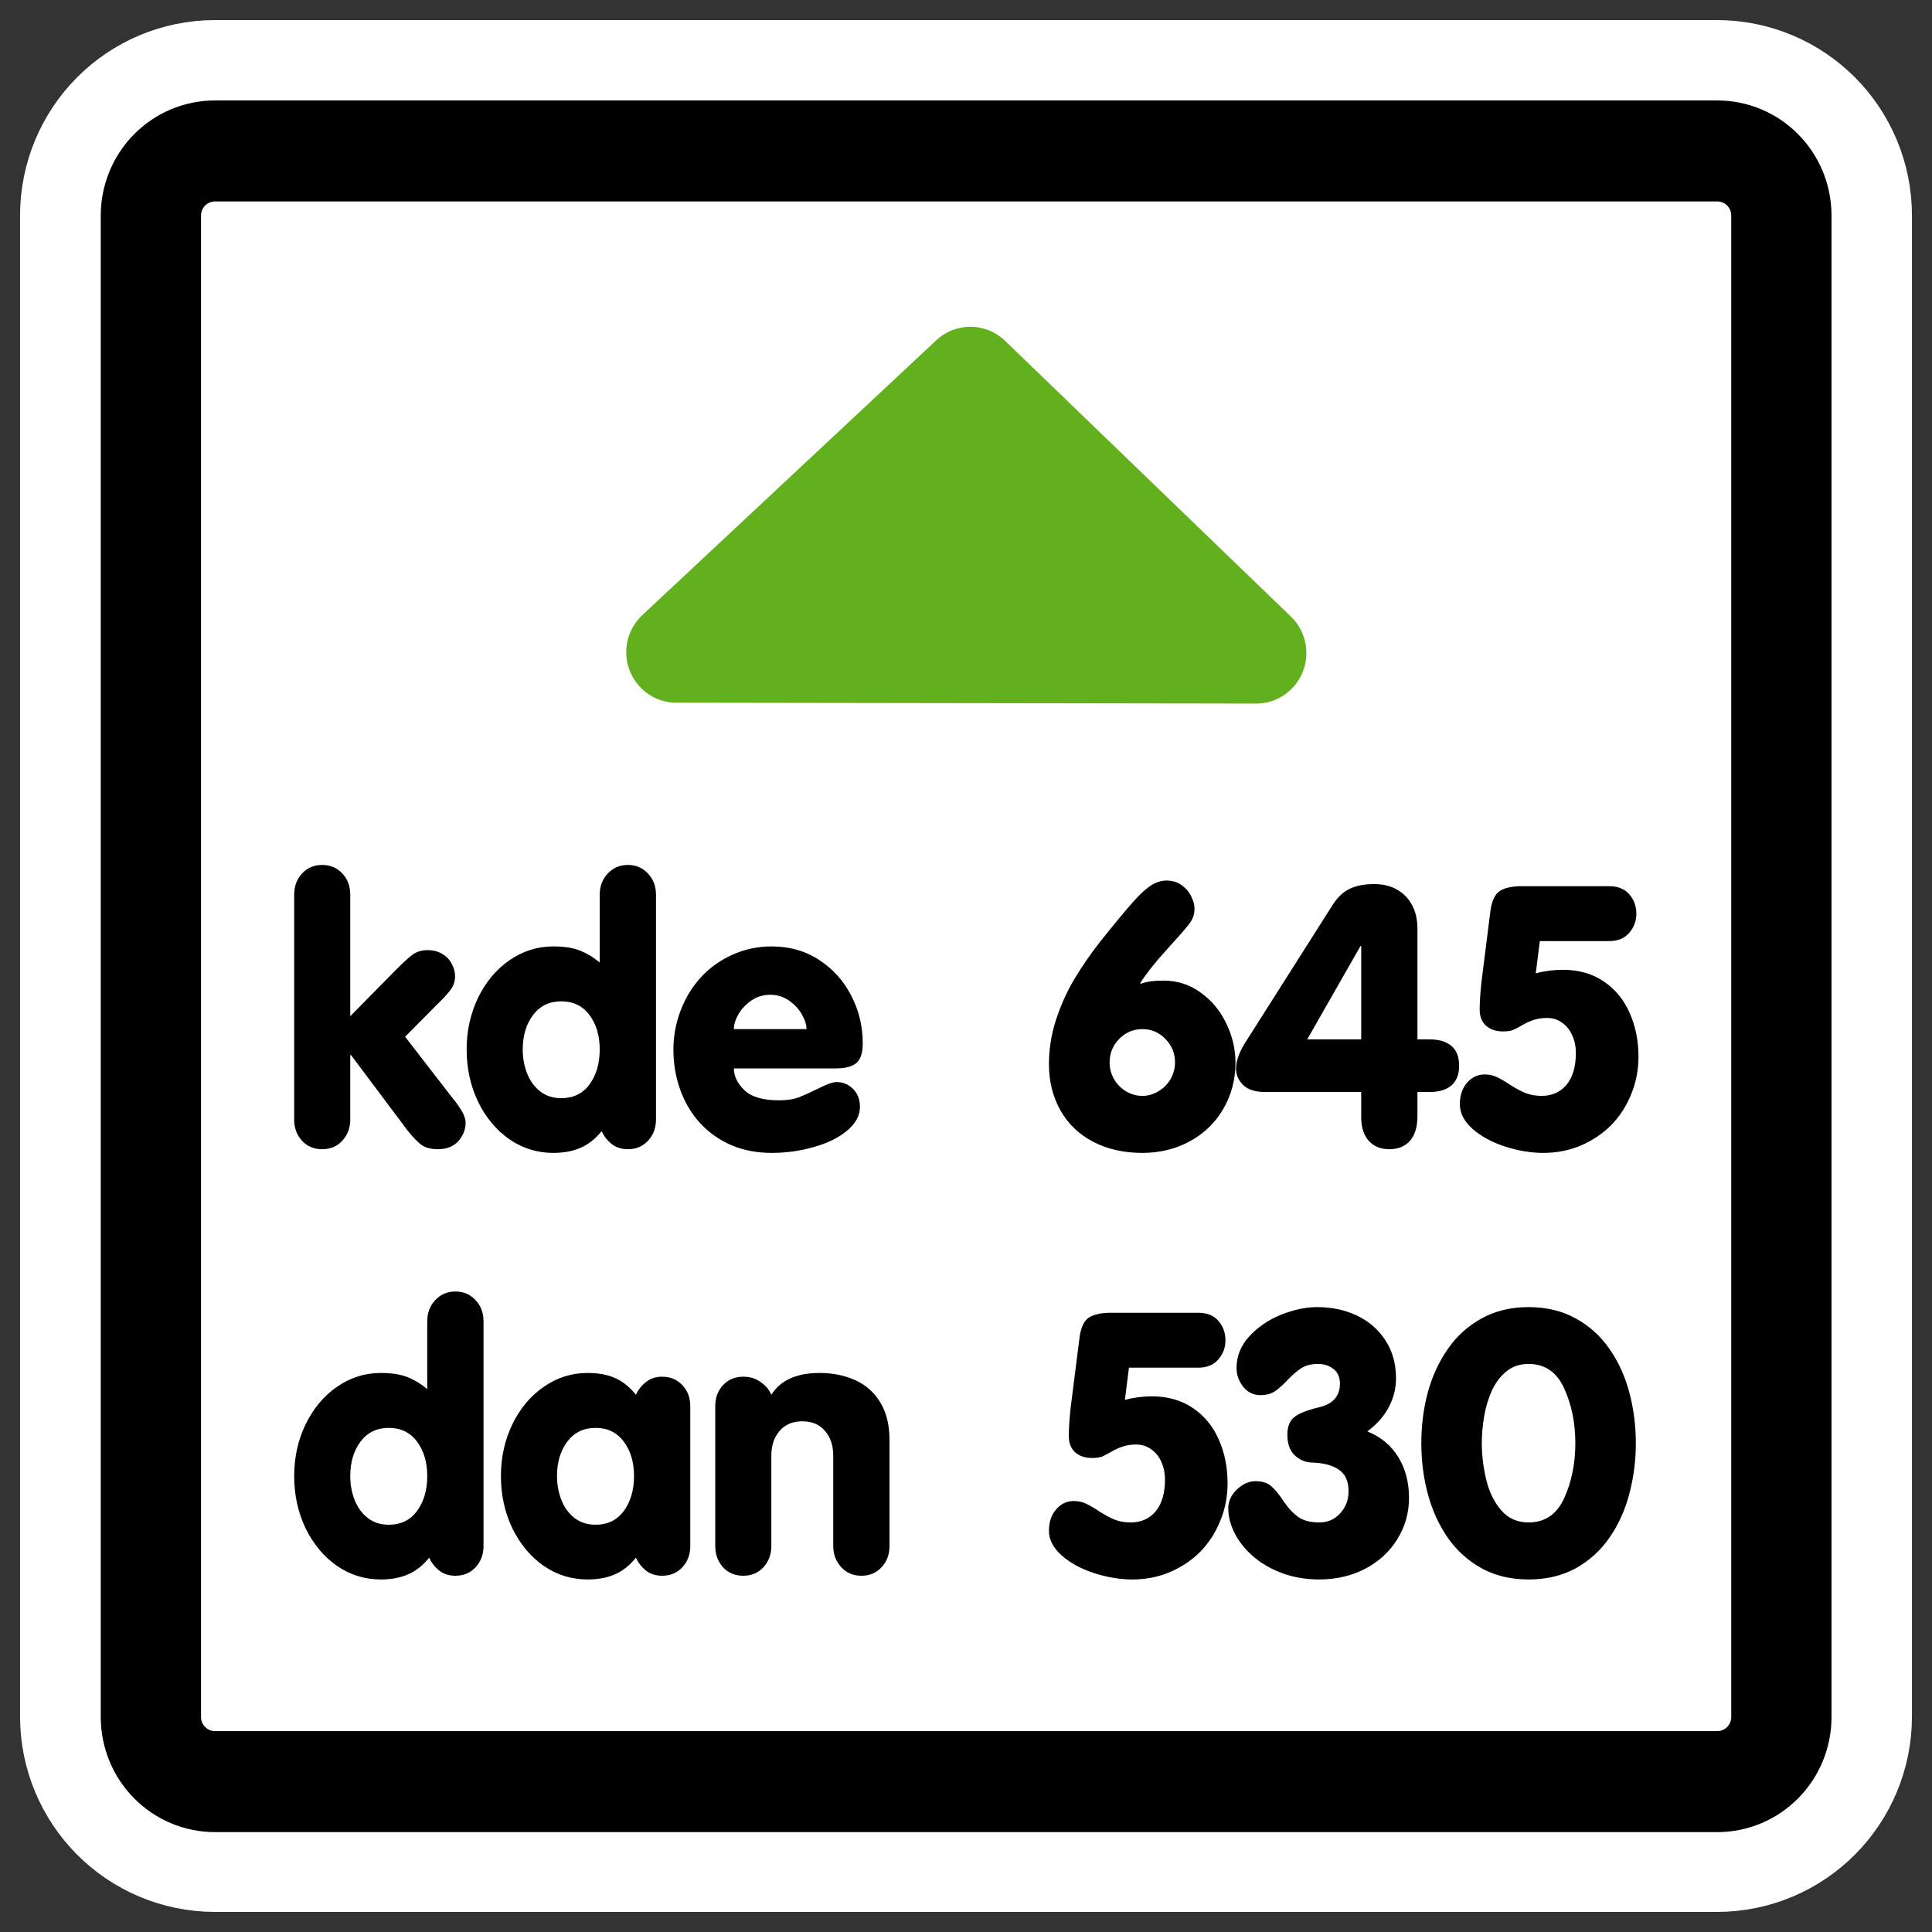
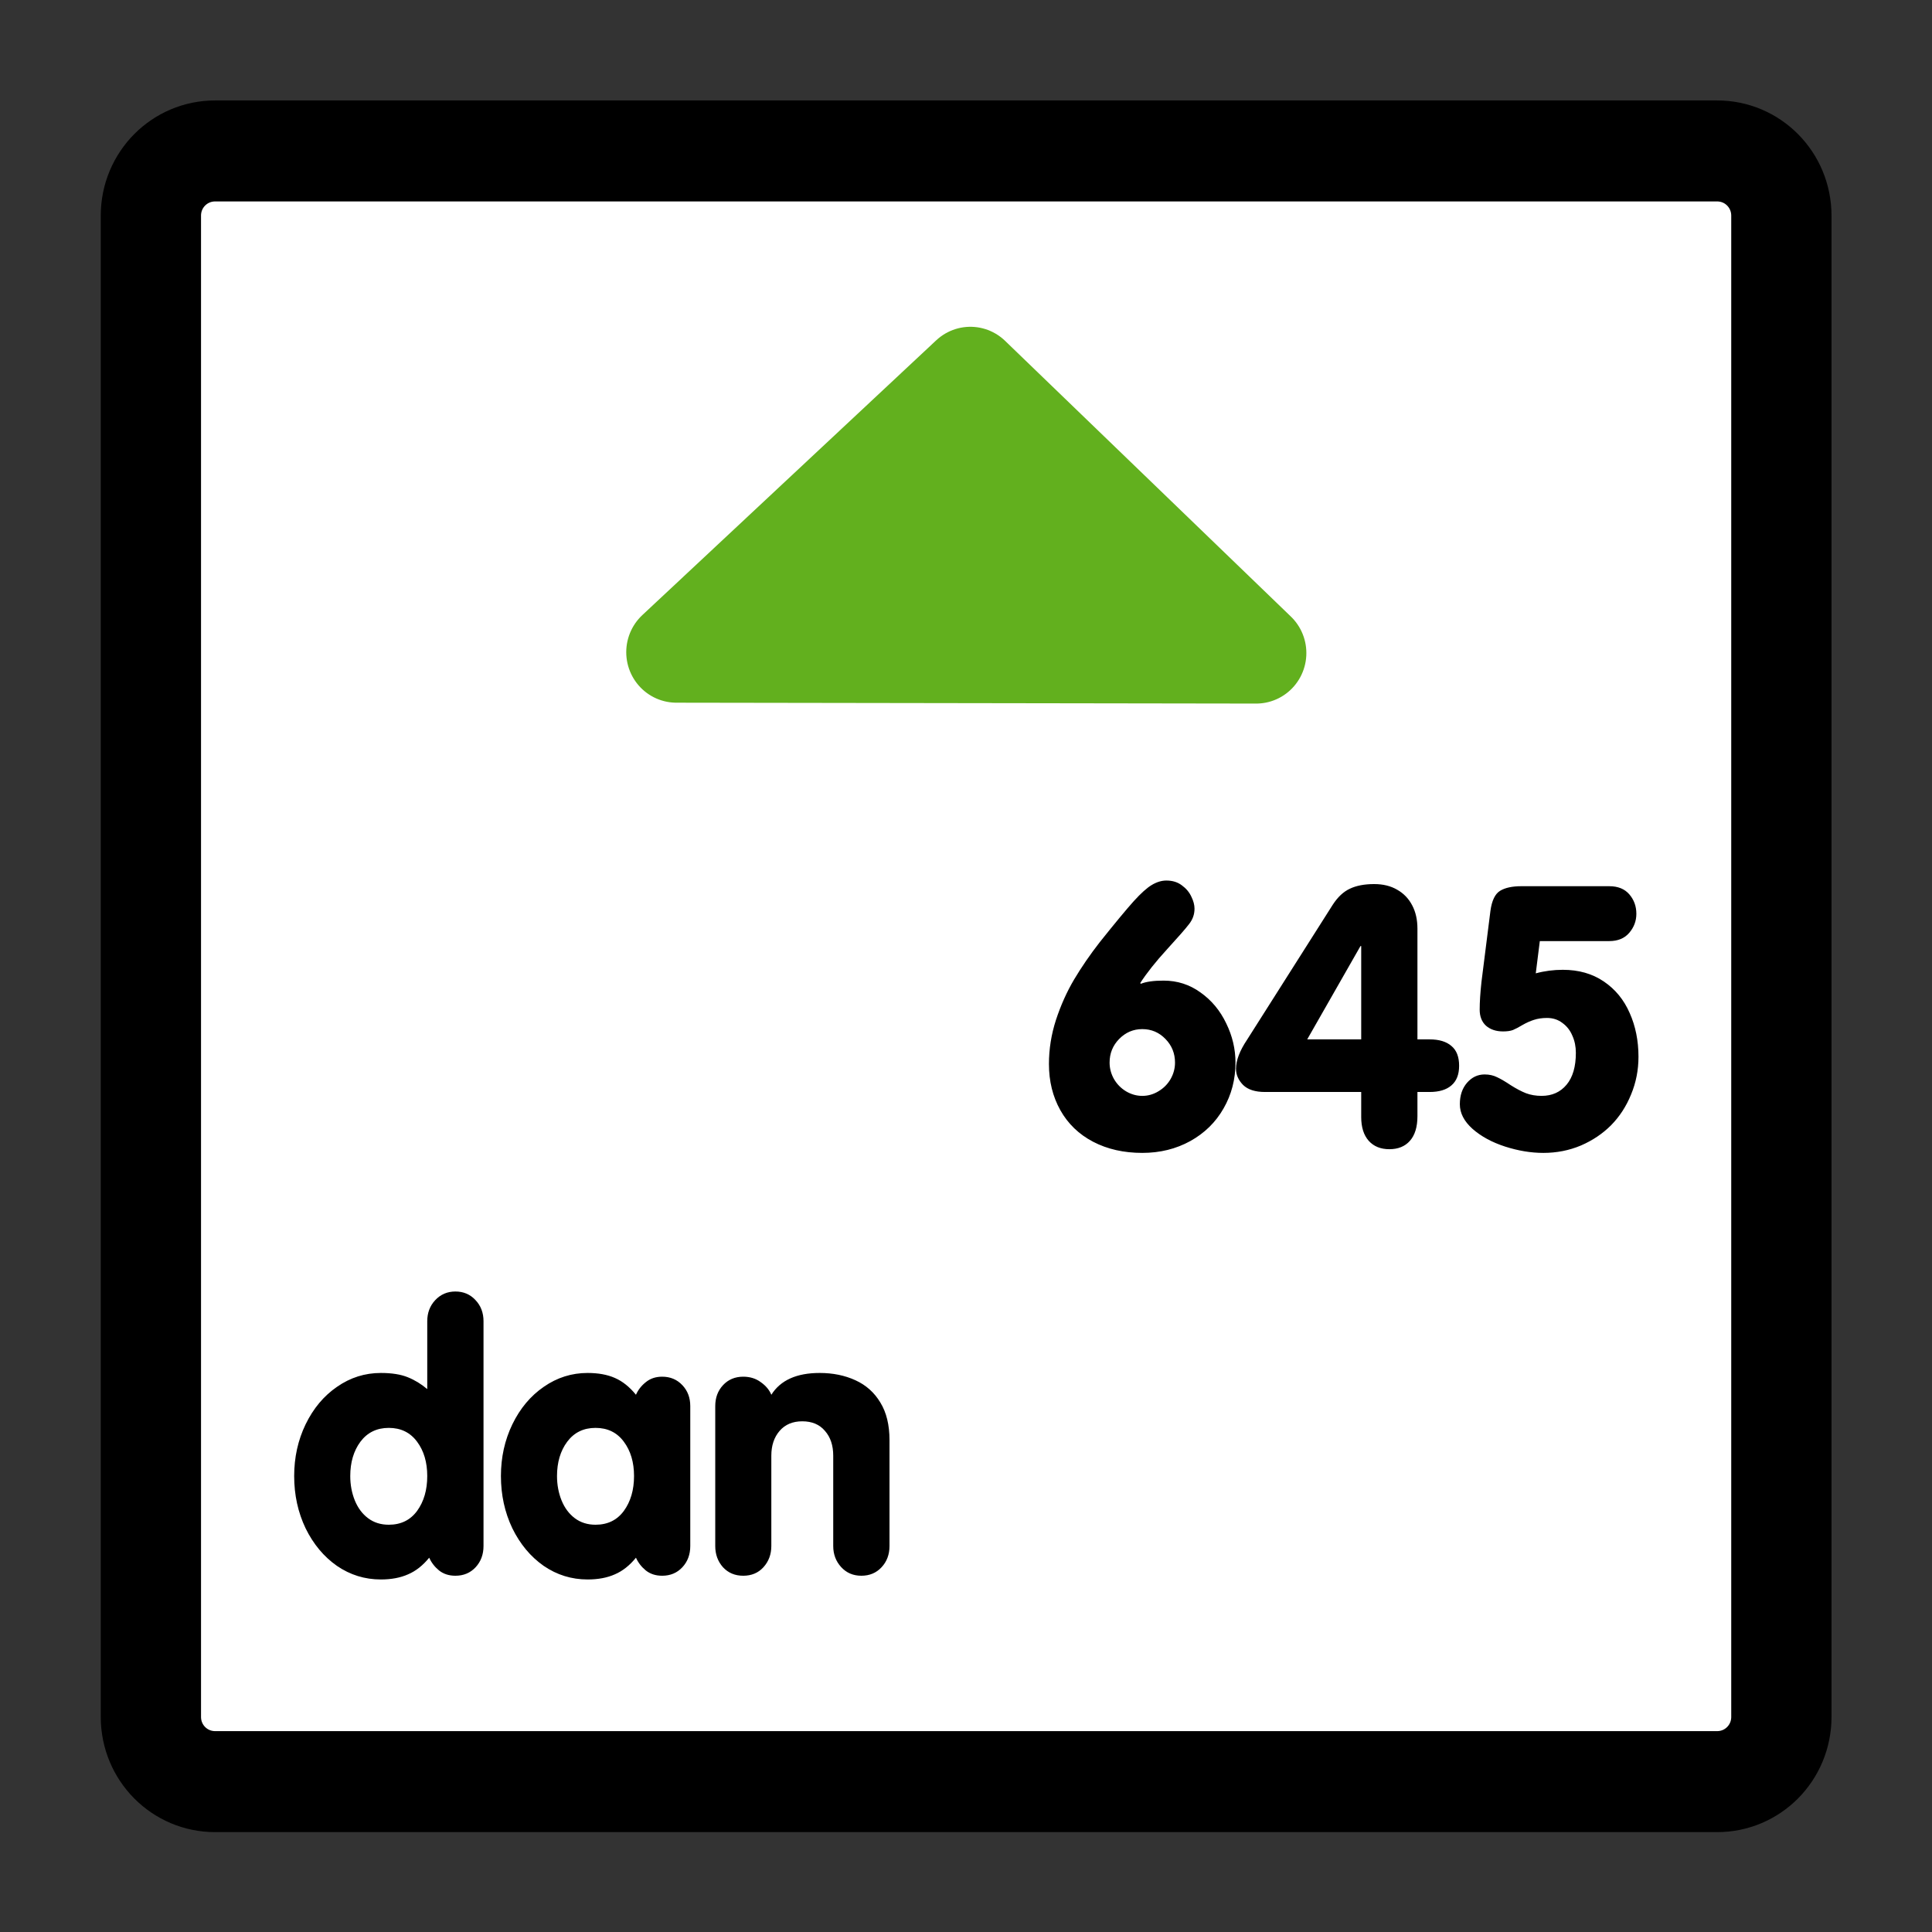
<svg xmlns="http://www.w3.org/2000/svg" xmlns:ns1="http://inkscape.sourceforge.net/DTD/sodipodi-0.dtd" xmlns:ns2="http://www.inkscape.org/namespaces/inkscape" id="svg1" ns1:docname="highscore.svg" viewBox="0 0 60 60" ns1:version="0.32" _SVGFile__filename="oldscale/actions/highscore.svg" version="1.0" y="0" x="0" ns2:version="0.41" ns1:docbase="/home/danny/work/icons/primary/scalable/actions">
  <rect x="0" y="0" width="60" height="60" fill="#333333" stroke="none" />
  <ns1:namedview id="base" bordercolor="#666666" ns2:pageshadow="2" ns2:window-y="0" pagecolor="#ffffff" ns2:window-height="691" ns2:zoom="4.9119411" ns2:window-x="0" borderopacity="1.0" ns2:current-layer="svg1" ns2:cx="61.808796" ns2:cy="34.656176" ns2:window-width="1020" ns2:pageopacity="0.0" />
-   <path id="path1106" style="stroke-linejoin:round;stroke:#ffffff;stroke-width:8.125;fill:none" d="m6.681 4.686c-1.105 0-1.996 0.896-1.996 2.01v46.608c0 1.114 0.89 2.01 1.996 2.01h46.638c1.106 0 1.996-0.896 1.996-2.01v-46.608c0-1.114-0.89-2.01-1.996-2.01h-46.638z" />
  <g id="g2222" transform="matrix(.966 0 0 .973 .752 .5)">
    <path id="rect812" style="stroke-linejoin:round;fill-rule:evenodd;stroke:#000000;stroke-width:3.121;fill:#ffffff" d="m6.679 5.117c-1.108 0-2 0.892-2 2v46.384c0 1.109 0.892 2.001 2 2.001h46.744c1.108 0 2-0.892 2-2v-46.384c0-1.109-0.892-2.001-2-2.001h-46.744z" transform="matrix(1.033 0 0 1.033 -.761 -.982)" />
    <path id="path877" style="stroke-linejoin:round;fill-rule:evenodd;stroke:#62b01e;stroke-linecap:round;stroke-width:3.225;fill:#62b01e" d="m39.607 20.33l-9.189-8.801-9.451 8.773 18.64 0.028z" />
    <g id="g2216" transform="translate(.099)">
-       <path id="path842" style="fill:#000000" d="m25.978 33.588h-3.262c0 0.245 0.113 0.477 0.339 0.695 0.226 0.215 0.596 0.323 1.108 0.323 0.264 0 0.483-0.034 0.656-0.102s0.386-0.164 0.639-0.288c0.256-0.129 0.441-0.193 0.554-0.193 0.211 0 0.39 0.074 0.537 0.221s0.22 0.337 0.22 0.571c0 0.279-0.139 0.533-0.418 0.763-0.275 0.226-0.631 0.399-1.069 0.52-0.437 0.124-0.887 0.186-1.351 0.186-0.478 0-0.911-0.083-1.3-0.248-0.384-0.166-0.717-0.4-1-0.701-0.279-0.306-0.492-0.66-0.639-1.063-0.147-0.407-0.22-0.837-0.22-1.289 0-0.426 0.077-0.84 0.232-1.243 0.154-0.403 0.373-0.758 0.655-1.063 0.283-0.305 0.62-0.544 1.012-0.718 0.392-0.177 0.812-0.265 1.26-0.265 0.577 0 1.088 0.145 1.532 0.435 0.445 0.29 0.788 0.671 1.029 1.142 0.245 0.471 0.367 0.976 0.367 1.514 0 0.309-0.069 0.52-0.209 0.634-0.139 0.113-0.363 0.169-0.672 0.169zm-3.262-1.255h2.335c0-0.143-0.051-0.301-0.153-0.475-0.102-0.177-0.241-0.324-0.418-0.44-0.174-0.121-0.371-0.181-0.594-0.181-0.222 0-0.424 0.06-0.605 0.181-0.177 0.12-0.316 0.267-0.418 0.44-0.098 0.17-0.147 0.328-0.147 0.475zm-2.504-4.29v7.173c0 0.271-0.085 0.497-0.254 0.678-0.17 0.181-0.386 0.272-0.65 0.272-0.207 0-0.383-0.057-0.526-0.17-0.139-0.113-0.245-0.249-0.316-0.407-0.204 0.249-0.43 0.426-0.679 0.531-0.245 0.11-0.537 0.164-0.876 0.164-0.516 0-0.987-0.145-1.413-0.435-0.422-0.294-0.757-0.693-1.006-1.198-0.245-0.509-0.367-1.065-0.367-1.668 0-0.595 0.122-1.145 0.367-1.65 0.249-0.509 0.586-0.908 1.012-1.199 0.426-0.293 0.895-0.44 1.407-0.44 0.354 0 0.643 0.045 0.865 0.135 0.226 0.091 0.435 0.217 0.627 0.379v-2.165c0-0.267 0.085-0.492 0.255-0.673 0.173-0.184 0.39-0.277 0.65-0.277s0.475 0.091 0.644 0.272c0.174 0.181 0.26 0.407 0.26 0.678zm-3.046 3.403c-0.385 0-0.688 0.147-0.91 0.441-0.219 0.294-0.328 0.659-0.328 1.096 0 0.279 0.049 0.539 0.147 0.78 0.098 0.238 0.239 0.426 0.424 0.566 0.188 0.139 0.41 0.209 0.667 0.209 0.388 0 0.691-0.147 0.91-0.441 0.218-0.298 0.327-0.669 0.327-1.114 0-0.441-0.109-0.806-0.327-1.096-0.219-0.294-0.522-0.441-0.91-0.441zm-8.586 3.77v-7.173c0-0.271 0.085-0.497 0.254-0.678s0.384-0.272 0.644-0.272c0.264 0 0.48 0.091 0.65 0.272 0.17 0.181 0.255 0.407 0.255 0.678v3.878l1.469-1.481c0.23-0.23 0.409-0.392 0.537-0.486 0.132-0.095 0.294-0.142 0.486-0.142 0.17 0 0.321 0.038 0.453 0.113 0.135 0.076 0.239 0.179 0.31 0.311 0.076 0.132 0.114 0.268 0.114 0.407 0 0.158-0.044 0.298-0.131 0.418-0.082 0.117-0.25 0.298-0.503 0.543l-0.972 0.972 1.515 1.945c0.124 0.147 0.226 0.288 0.305 0.424 0.083 0.135 0.125 0.262 0.125 0.378 0 0.211-0.078 0.405-0.232 0.583-0.155 0.173-0.375 0.26-0.661 0.26-0.204 0-0.37-0.04-0.498-0.119-0.128-0.083-0.29-0.247-0.486-0.492l-1.809-2.396h-0.022v2.057c0 0.268-0.085 0.494-0.255 0.678-0.166 0.181-0.382 0.272-0.65 0.272-0.264 0-0.48-0.091-0.65-0.272-0.166-0.184-0.249-0.41-0.249-0.678z" />
      <path id="path829" style="fill:#000000" d="m22.117 48.831v-4.466c0-0.267 0.083-0.489 0.249-0.667 0.169-0.18 0.386-0.271 0.65-0.271 0.218 0 0.407 0.058 0.565 0.175 0.162 0.113 0.275 0.247 0.339 0.402 0.294-0.464 0.812-0.696 1.555-0.696 0.425 0 0.808 0.078 1.147 0.232 0.343 0.155 0.61 0.392 0.803 0.712 0.196 0.317 0.294 0.716 0.294 1.199v3.38c0 0.271-0.085 0.497-0.255 0.678-0.169 0.181-0.386 0.271-0.65 0.271s-0.48-0.092-0.65-0.277c-0.169-0.184-0.254-0.408-0.254-0.672v-2.883c0-0.328-0.089-0.592-0.266-0.791-0.173-0.204-0.416-0.306-0.729-0.306-0.309 0-0.552 0.102-0.729 0.306-0.177 0.203-0.266 0.467-0.266 0.791v2.883c0 0.267-0.085 0.493-0.254 0.678-0.166 0.181-0.383 0.271-0.65 0.271-0.264 0-0.481-0.09-0.65-0.271-0.166-0.185-0.249-0.411-0.249-0.678zm-0.803-4.466v4.466c0 0.271-0.084 0.497-0.254 0.678s-0.386 0.271-0.65 0.271c-0.207 0-0.382-0.056-0.526-0.169-0.139-0.113-0.245-0.249-0.316-0.407-0.204 0.249-0.43 0.426-0.678 0.531-0.245 0.109-0.537 0.164-0.877 0.164-0.516 0-0.987-0.145-1.413-0.435-0.422-0.294-0.757-0.694-1.006-1.198-0.245-0.509-0.367-1.065-0.367-1.668 0-0.595 0.122-1.145 0.367-1.65 0.249-0.509 0.586-0.909 1.012-1.199 0.426-0.294 0.895-0.441 1.407-0.441 0.343 0 0.635 0.053 0.877 0.159 0.244 0.105 0.471 0.284 0.678 0.537 0.068-0.155 0.173-0.289 0.316-0.402 0.144-0.117 0.319-0.175 0.526-0.175 0.264 0 0.48 0.091 0.65 0.271 0.17 0.178 0.254 0.4 0.254 0.667zm-3.046 0.696c-0.385 0-0.688 0.147-0.91 0.441-0.219 0.293-0.328 0.659-0.328 1.096 0 0.279 0.049 0.539 0.147 0.78 0.098 0.238 0.239 0.426 0.424 0.565 0.188 0.14 0.411 0.209 0.667 0.209 0.388 0 0.691-0.146 0.91-0.44 0.218-0.298 0.328-0.669 0.328-1.114 0-0.441-0.11-0.806-0.328-1.096-0.219-0.294-0.522-0.441-0.91-0.441zm-3.601-3.403v7.173c0 0.271-0.085 0.497-0.254 0.678-0.17 0.181-0.386 0.271-0.65 0.271-0.207 0-0.383-0.056-0.526-0.169-0.139-0.113-0.245-0.249-0.316-0.407-0.204 0.249-0.43 0.426-0.679 0.531-0.245 0.109-0.537 0.164-0.876 0.164-0.516 0-0.987-0.145-1.413-0.435-0.422-0.294-0.757-0.694-1.006-1.198-0.245-0.509-0.367-1.065-0.367-1.668 0-0.595 0.122-1.145 0.367-1.65 0.249-0.509 0.586-0.909 1.012-1.199 0.426-0.294 0.895-0.441 1.407-0.441 0.354 0 0.643 0.046 0.865 0.136 0.226 0.09 0.435 0.217 0.627 0.379v-2.165c0-0.268 0.085-0.492 0.255-0.673 0.173-0.184 0.39-0.277 0.65-0.277s0.475 0.091 0.644 0.272c0.174 0.18 0.26 0.407 0.26 0.678zm-3.046 3.403c-0.385 0-0.688 0.147-0.911 0.441-0.218 0.293-0.327 0.659-0.327 1.096 0 0.279 0.049 0.539 0.147 0.78 0.098 0.238 0.239 0.426 0.424 0.565 0.188 0.14 0.41 0.209 0.667 0.209 0.388 0 0.691-0.146 0.91-0.44 0.218-0.298 0.327-0.669 0.327-1.114 0-0.441-0.109-0.806-0.327-1.096-0.219-0.294-0.522-0.441-0.91-0.441z" />
      <g id="g2213">
-         <path id="path841" style="fill:#000000" d="m44.817 45.547c0-0.566 0.069-1.106 0.209-1.623 0.143-0.516 0.358-0.977 0.644-1.384 0.287-0.411 0.648-0.735 1.086-0.973 0.437-0.241 0.94-0.361 1.509-0.361 0.573 0 1.077 0.12 1.515 0.361 0.437 0.238 0.798 0.562 1.085 0.973 0.286 0.407 0.499 0.87 0.639 1.39 0.139 0.52 0.209 1.059 0.209 1.617 0 0.557-0.07 1.096-0.209 1.616-0.136 0.52-0.349 0.988-0.639 1.402-0.287 0.411-0.648 0.737-1.085 0.978-0.438 0.237-0.942 0.356-1.515 0.356-0.569 0-1.072-0.119-1.509-0.356-0.438-0.241-0.801-0.567-1.091-0.978-0.287-0.414-0.5-0.88-0.639-1.396-0.14-0.516-0.209-1.057-0.209-1.622zm1.944 0c0 0.384 0.047 0.772 0.142 1.164 0.094 0.392 0.254 0.718 0.48 0.978s0.52 0.39 0.882 0.39c0.527 0 0.91-0.26 1.147-0.78 0.238-0.524 0.356-1.108 0.356-1.752 0-0.641-0.118-1.221-0.356-1.741-0.237-0.524-0.62-0.786-1.147-0.786-0.279 0-0.517 0.079-0.712 0.238-0.196 0.158-0.353 0.363-0.47 0.616-0.113 0.252-0.196 0.527-0.248 0.825-0.049 0.294-0.074 0.576-0.074 0.848zm-8.151 2.08c0-0.223 0.093-0.422 0.277-0.599 0.189-0.177 0.387-0.266 0.594-0.266 0.222 0 0.392 0.053 0.509 0.158 0.12 0.102 0.254 0.264 0.401 0.486 0.151 0.219 0.309 0.387 0.475 0.503 0.166 0.113 0.39 0.17 0.672 0.17 0.268 0 0.49-0.096 0.667-0.288 0.181-0.196 0.272-0.432 0.272-0.707 0-0.331-0.11-0.565-0.328-0.701-0.215-0.135-0.496-0.207-0.842-0.215-0.215-0.007-0.402-0.084-0.56-0.231-0.158-0.151-0.237-0.37-0.237-0.656 0-0.249 0.067-0.431 0.203-0.548 0.14-0.121 0.4-0.228 0.78-0.322 0.471-0.098 0.707-0.353 0.707-0.763 0-0.204-0.068-0.358-0.204-0.464-0.135-0.109-0.303-0.164-0.503-0.164-0.207 0-0.382 0.043-0.526 0.13-0.139 0.087-0.288 0.213-0.446 0.379s-0.298 0.288-0.418 0.367c-0.117 0.079-0.272 0.119-0.464 0.119-0.222 0-0.405-0.089-0.548-0.266-0.143-0.181-0.215-0.38-0.215-0.599 0-0.373 0.134-0.706 0.401-1 0.272-0.298 0.611-0.53 1.018-0.696 0.411-0.165 0.802-0.248 1.176-0.248 0.467 0 0.893 0.09 1.277 0.271s0.69 0.445 0.916 0.791c0.226 0.343 0.339 0.748 0.339 1.216 0 0.312-0.076 0.614-0.226 0.904-0.151 0.29-0.383 0.552-0.696 0.786 0.434 0.173 0.765 0.446 0.995 0.819s0.345 0.807 0.345 1.3c0 0.486-0.128 0.931-0.384 1.334-0.253 0.4-0.599 0.712-1.04 0.939-0.437 0.222-0.927 0.333-1.47 0.333-0.403 0-0.784-0.062-1.142-0.186-0.354-0.125-0.665-0.296-0.932-0.515-0.268-0.222-0.475-0.471-0.622-0.746-0.147-0.279-0.221-0.554-0.221-0.825zm-3.193-4.488l-0.13 1.029c0.282-0.076 0.573-0.114 0.87-0.114 0.509 0 0.948 0.125 1.317 0.374 0.37 0.248 0.647 0.584 0.831 1.006 0.189 0.418 0.283 0.883 0.283 1.396 0 0.426-0.079 0.827-0.238 1.204-0.154 0.377-0.367 0.703-0.638 0.978-0.272 0.271-0.596 0.488-0.973 0.65-0.376 0.158-0.78 0.237-1.209 0.237-0.4 0-0.81-0.068-1.232-0.203-0.422-0.136-0.771-0.324-1.046-0.566-0.271-0.241-0.407-0.503-0.407-0.785 0-0.279 0.077-0.507 0.232-0.684 0.154-0.177 0.343-0.266 0.565-0.266 0.151 0 0.286 0.03 0.407 0.091 0.121 0.056 0.266 0.141 0.435 0.254 0.174 0.109 0.336 0.194 0.486 0.254 0.155 0.057 0.322 0.085 0.503 0.085 0.336 0 0.603-0.119 0.803-0.356s0.3-0.577 0.3-1.018c0-0.199-0.038-0.382-0.113-0.548-0.072-0.169-0.179-0.305-0.323-0.407-0.139-0.105-0.303-0.158-0.491-0.158-0.159 0-0.3 0.021-0.424 0.062-0.121 0.038-0.243 0.092-0.368 0.164-0.12 0.072-0.222 0.124-0.305 0.158-0.079 0.03-0.185 0.046-0.317 0.046-0.226 0-0.408-0.061-0.548-0.181-0.135-0.125-0.203-0.296-0.203-0.515 0-0.237 0.019-0.531 0.056-0.881l0.288-2.267c0.046-0.332 0.149-0.547 0.311-0.644 0.162-0.098 0.39-0.147 0.684-0.147h2.827c0.278 0 0.493 0.086 0.644 0.26 0.151 0.173 0.226 0.38 0.226 0.621 0 0.23-0.077 0.434-0.232 0.611-0.15 0.173-0.363 0.26-0.638 0.26h-2.233z" />
        <path id="path830" style="fill:#000000" d="m48.626 29.524l-0.13 1.029c0.283-0.076 0.573-0.113 0.871-0.113 0.509 0 0.948 0.124 1.317 0.373 0.369 0.248 0.646 0.584 0.831 1.006 0.188 0.418 0.283 0.884 0.283 1.396 0 0.426-0.08 0.827-0.238 1.204-0.154 0.377-0.367 0.703-0.639 0.978-0.271 0.271-0.595 0.488-0.972 0.65-0.377 0.158-0.78 0.237-1.209 0.237-0.4 0-0.811-0.068-1.233-0.203-0.422-0.136-0.77-0.324-1.045-0.565-0.272-0.242-0.407-0.503-0.407-0.786 0-0.279 0.077-0.507 0.231-0.684 0.155-0.177 0.343-0.266 0.566-0.266 0.15 0 0.286 0.03 0.407 0.091 0.12 0.056 0.265 0.141 0.435 0.254 0.173 0.109 0.335 0.194 0.486 0.254 0.154 0.057 0.322 0.085 0.503 0.085 0.335 0 0.603-0.118 0.803-0.356 0.199-0.237 0.299-0.576 0.299-1.017 0-0.2-0.037-0.383-0.113-0.549-0.071-0.169-0.179-0.305-0.322-0.407-0.139-0.105-0.303-0.158-0.492-0.158-0.158 0-0.299 0.021-0.424 0.062-0.12 0.038-0.243 0.093-0.367 0.164-0.121 0.072-0.222 0.125-0.305 0.159-0.079 0.03-0.185 0.045-0.317 0.045-0.226 0-0.409-0.061-0.548-0.181-0.136-0.124-0.204-0.296-0.204-0.514 0-0.238 0.019-0.532 0.057-0.882l0.288-2.267c0.045-0.331 0.149-0.546 0.311-0.644s0.39-0.147 0.684-0.147h2.826c0.279 0 0.494 0.086 0.645 0.26 0.15 0.173 0.226 0.38 0.226 0.622 0 0.229-0.078 0.433-0.232 0.61-0.151 0.173-0.364 0.26-0.639 0.26h-2.233zm-5.742 5.613v-0.797h-3.092c-0.317 0-0.552-0.075-0.707-0.226-0.151-0.155-0.226-0.326-0.226-0.515 0-0.267 0.119-0.576 0.356-0.927l2.753-4.307c0.162-0.248 0.347-0.42 0.554-0.514 0.207-0.098 0.467-0.147 0.78-0.147 0.286 0 0.533 0.06 0.74 0.181 0.208 0.117 0.368 0.282 0.481 0.497 0.113 0.211 0.169 0.46 0.169 0.746v3.533h0.39c0.306 0 0.539 0.07 0.701 0.209 0.166 0.136 0.249 0.347 0.249 0.633 0 0.279-0.083 0.488-0.249 0.628-0.162 0.139-0.395 0.209-0.701 0.209h-0.39v0.774c0 0.343-0.081 0.605-0.243 0.786-0.158 0.177-0.378 0.266-0.661 0.266-0.279 0-0.499-0.089-0.661-0.266-0.162-0.181-0.243-0.435-0.243-0.763zm0-2.476v-2.979h-0.023l-1.713 2.979h1.736zm-10.039 0.786c0-0.475 0.075-0.944 0.226-1.408 0.155-0.467 0.349-0.897 0.582-1.288 0.238-0.396 0.513-0.794 0.826-1.193 0.497-0.618 0.861-1.053 1.09-1.306 0.234-0.256 0.428-0.429 0.583-0.52 0.158-0.094 0.314-0.141 0.469-0.141 0.196 0 0.362 0.051 0.497 0.153 0.14 0.101 0.241 0.222 0.305 0.361 0.068 0.136 0.102 0.264 0.102 0.385 0 0.181-0.058 0.344-0.175 0.491-0.113 0.147-0.351 0.417-0.712 0.809-0.358 0.388-0.645 0.746-0.859 1.074l0.022 0.022c0.17-0.068 0.413-0.101 0.729-0.101 0.441 0 0.837 0.126 1.187 0.378 0.355 0.249 0.63 0.577 0.826 0.984 0.199 0.403 0.299 0.821 0.299 1.255 0 0.535-0.128 1.023-0.384 1.464-0.253 0.44-0.609 0.787-1.068 1.04-0.46 0.252-0.975 0.378-1.544 0.378-0.595 0-1.123-0.118-1.582-0.356-0.456-0.237-0.807-0.573-1.052-1.006s-0.367-0.925-0.367-1.475zm1.95-0.045c0 0.184 0.047 0.359 0.141 0.525 0.095 0.162 0.223 0.292 0.385 0.39 0.166 0.098 0.341 0.147 0.525 0.147 0.185 0 0.358-0.049 0.52-0.147 0.166-0.098 0.296-0.228 0.39-0.39 0.095-0.166 0.142-0.341 0.142-0.525 0-0.294-0.102-0.545-0.305-0.752-0.204-0.211-0.453-0.317-0.747-0.317-0.29 0-0.538 0.106-0.746 0.317-0.203 0.207-0.305 0.458-0.305 0.752z" />
      </g>
    </g>
  </g>
</svg>